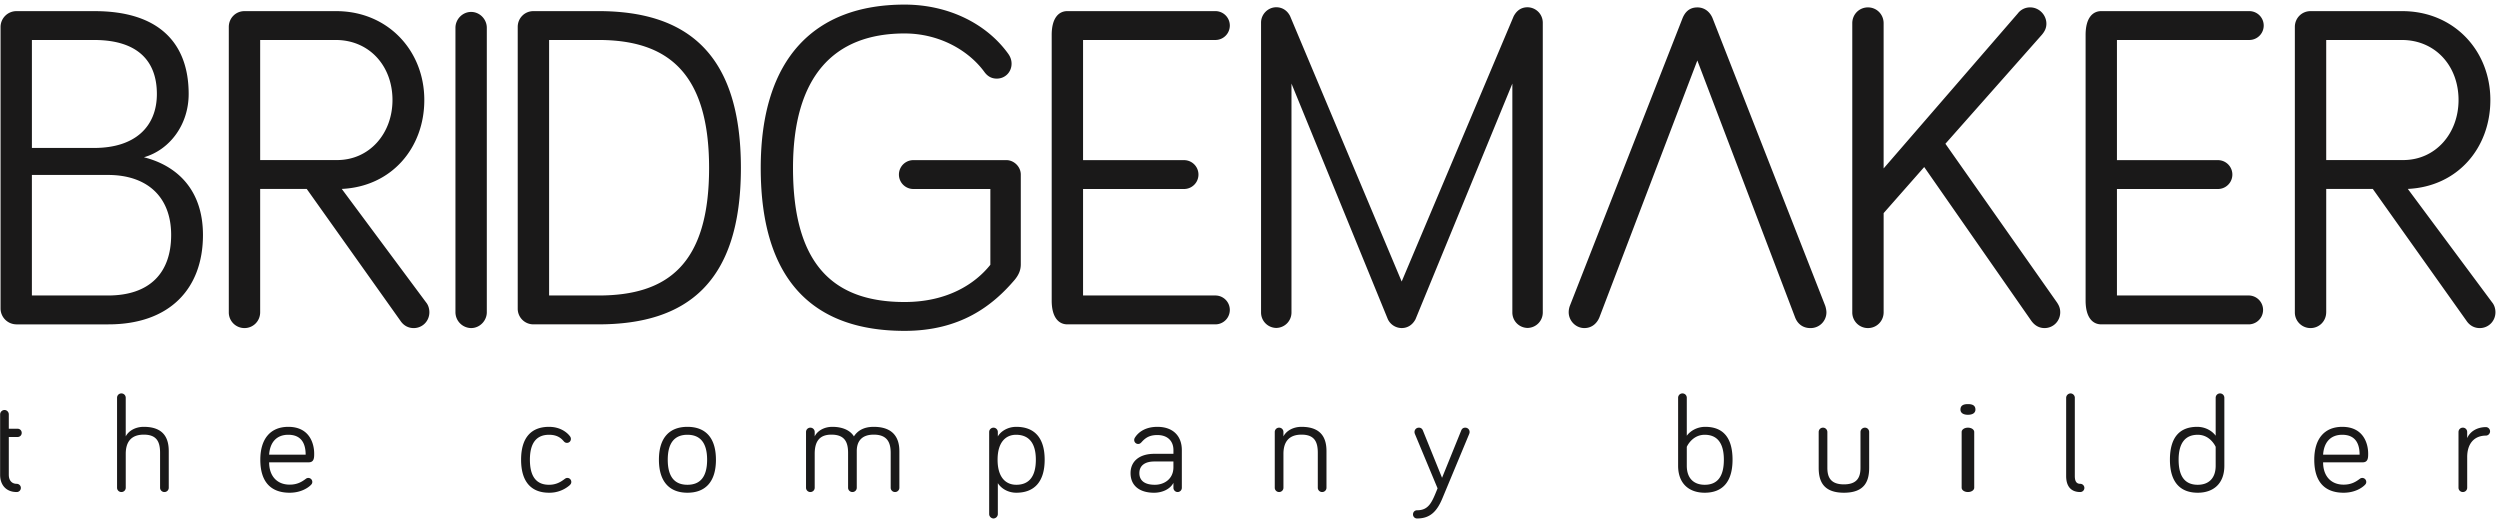
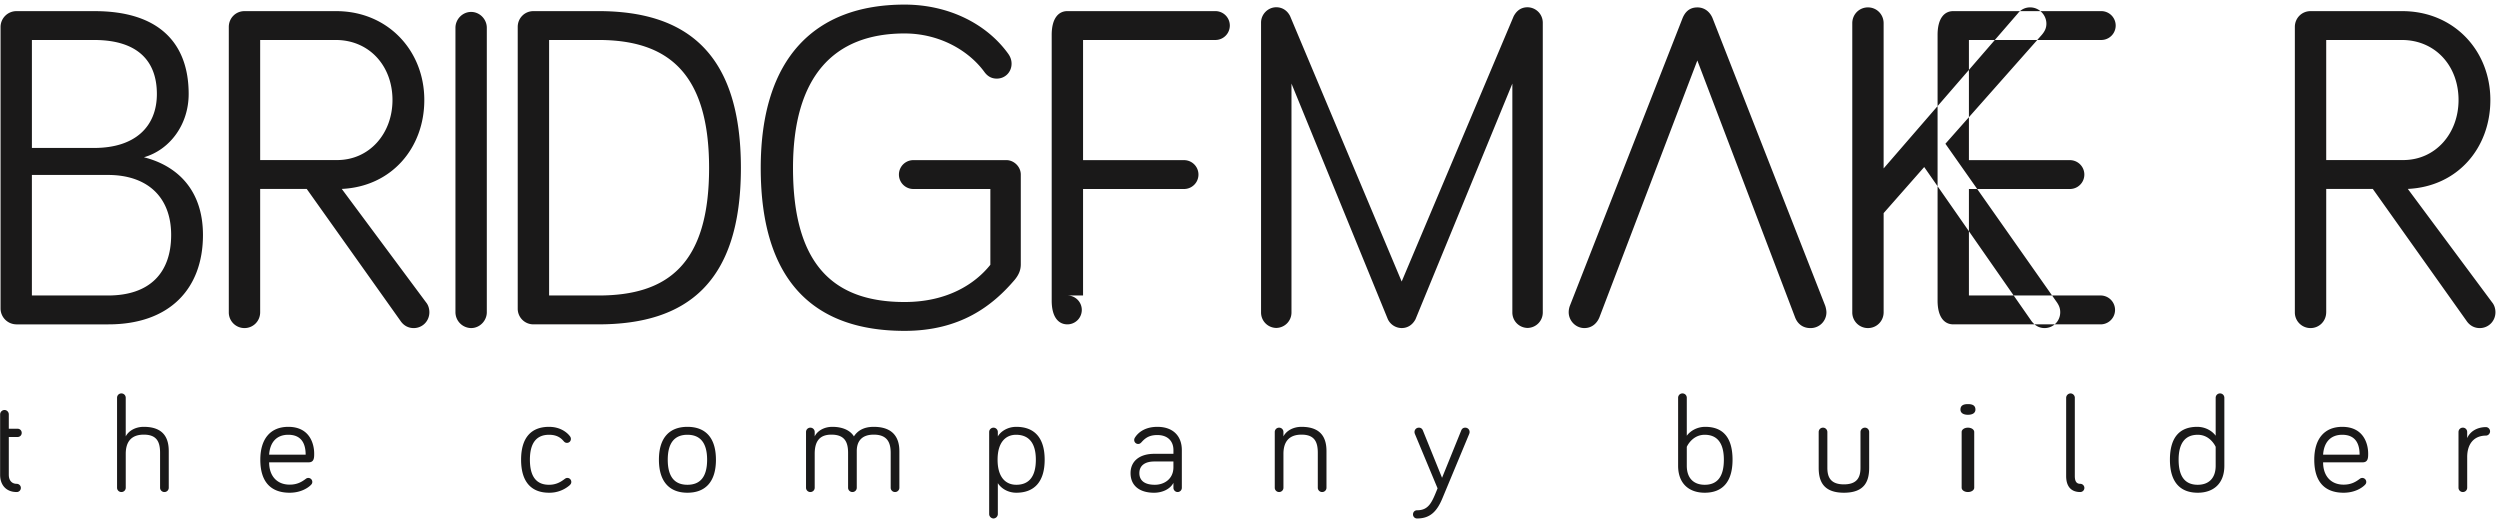
<svg xmlns="http://www.w3.org/2000/svg" width="167" height="35">
-   <path d="M92.708 21.324l-6.437-15.74V20.88a1.03 1.03 0 0 1-1.017 1.026 1.03 1.03 0 0 1-1.016-1.026V1.511c0-.56.462-1.026 1.016-1.026.463 0 .77.28.924.59l7.454 17.731 7.485-17.73c.123-.218.37-.59.924-.59a1.03 1.03 0 0 1 1.017 1.025v19.37a1.03 1.03 0 0 1-1.017 1.025 1.03 1.03 0 0 1-1.016-1.026V5.584l-6.469 15.74c-.215.405-.554.59-.924.59a1.03 1.03 0 0 1-.924-.59M2.13 19.739h5.083c2.803 0 4.22-1.524 4.22-4.042 0-2.55-1.602-4.01-4.22-4.01H2.13v8.052zm0-9.856h4.16c2.741 0 4.189-1.43 4.189-3.606 0-2.239-1.324-3.606-4.189-3.606H2.131v7.212zM1.084 21.667a1.064 1.064 0 0 1-1.047-1.058V1.8A1.062 1.062 0 0 1 1.083.744H6.32c4.343 0 6.283 2.176 6.283 5.534 0 2.051-1.263 3.73-2.988 4.228 2.218.56 3.943 2.177 3.943 5.192 0 3.607-2.249 5.97-6.314 5.97h-6.16zm16.295-10.975h5.143c2.156 0 3.696-1.772 3.696-4.011 0-2.3-1.57-4.01-3.788-4.01h-5.051v8.02zm0 10.166c0 .59-.463 1.057-1.048 1.057a1.043 1.043 0 0 1-1.047-1.057V1.8c0-.59.462-1.056 1.047-1.056h6.13c3.419 0 5.883 2.611 5.883 5.938 0 3.202-2.187 5.783-5.514 5.938l5.637 7.586c.154.187.215.436.215.653 0 .59-.461 1.057-1.047 1.057-.308 0-.647-.124-.893-.497l-6.253-8.799h-3.11v8.24zm15.14 0c0 .56-.462 1.057-1.048 1.057a1.062 1.062 0 0 1-1.047-1.057V1.854c0-.56.462-1.057 1.047-1.057.586 0 1.048.497 1.048 1.057v19.004zm4.16-1.119h3.295c4.59 0 7.393-2.052 7.393-8.519 0-6.404-2.803-8.55-7.393-8.55H36.68v17.07zM39.974.743c5.883 0 9.518 2.798 9.518 10.477 0 7.68-3.635 10.447-9.518 10.447h-4.343a1.044 1.044 0 0 1-1.047-1.058V1.8c0-.59.462-1.056 1.047-1.056h4.343zm26.182 16.944v-5.062h-5.144a.964.964 0 0 1 0-1.928h6.222c.493 0 .955.436.955.964v5.995c0 .373-.123.684-.4 1.026-1.48 1.74-3.635 3.42-7.362 3.42-5.976 0-9.61-3.234-9.61-10.882 0-7.369 3.634-10.913 9.61-10.913 2.926 0 5.482 1.275 6.93 3.296.154.218.216.436.216.653 0 .56-.432.995-.986.995-.277 0-.555-.093-.8-.404-1.048-1.461-3.019-2.612-5.36-2.612-4.744 0-7.454 2.891-7.454 8.985 0 6.467 2.71 8.954 7.454 8.954 2.864 0 4.712-1.213 5.729-2.487M134.79.898a1.02 1.02 0 0 1 .831-.404c.585 0 1.078.497 1.078 1.088 0 .311-.124.529-.308.747l-6.438 7.274 7.454 10.602c.124.187.216.373.216.653 0 .591-.462 1.057-1.048 1.057-.461 0-.738-.28-.892-.497l-7.146-10.26-2.71 3.078v6.622c0 .591-.463 1.057-1.048 1.057a1.043 1.043 0 0 1-1.047-1.057V1.551c0-.59.462-1.057 1.047-1.057s1.047.467 1.047 1.057v9.7L134.79.898zm20.6 9.794h5.144c2.156 0 3.697-1.772 3.697-4.011 0-2.3-1.571-4.01-3.789-4.01h-5.051v8.02zm0 10.166c0 .59-.461 1.057-1.047 1.057a1.043 1.043 0 0 1-1.047-1.057V1.8c0-.59.462-1.056 1.047-1.056h6.13c3.419 0 5.883 2.611 5.883 5.938 0 3.202-2.187 5.783-5.514 5.938l5.637 7.586c.154.187.216.436.216.653 0 .59-.462 1.057-1.048 1.057-.307 0-.647-.124-.893-.497l-6.252-8.799h-3.111v8.24zM.008 28.64v-.96a.3.3 0 0 1 .29-.293c.163 0 .29.137.29.293v.96h.59a.27.27 0 0 1 .272.276.268.268 0 0 1-.272.274h-.59v2.526c0 .393.218.603.526.603.154 0 .28.119.28.275a.276.276 0 0 1-.28.274c-.716 0-1.106-.485-1.106-1.152V28.64m11.265 1.492v2.443a.288.288 0 0 1-.29.293.288.288 0 0 1-.29-.293v-2.324c0-.722-.208-1.217-1.088-1.217-.897 0-1.205.55-1.205 1.281v2.26a.288.288 0 0 1-.29.293.288.288 0 0 1-.291-.293v-6.002c0-.165.127-.293.29-.293.163 0 .29.128.29.293v2.58c.173-.348.617-.64 1.206-.64 1.396 0 1.668.841 1.668 1.62m7.984-1.09c-.789 0-1.224.513-1.278 1.327h2.439c0-.658-.227-1.327-1.16-1.327m0-.53c1.45 0 1.73 1.162 1.73 1.784 0 .265 0 .586-.361.586h-2.648c0 .906.517 1.491 1.37 1.491.525 0 .833-.202 1.087-.393a.265.265 0 0 1 .426.21c0 .101-.045.156-.1.21-.135.138-.607.513-1.414.513-1.205 0-1.959-.668-1.959-2.205 0-1.41.69-2.196 1.868-2.196m17.419 0c.807 0 1.252.43 1.397.63a.281.281 0 0 1 .063.175.259.259 0 0 1-.263.265c-.09 0-.154-.036-.217-.11-.136-.155-.381-.43-.98-.43-.833 0-1.278.54-1.278 1.666 0 1.144.445 1.674 1.278 1.674.526 0 .844-.238 1.052-.393.064-.046.109-.065.172-.065.146 0 .263.12.263.266 0 .083-.027.147-.117.23a2.06 2.06 0 0 1-1.37.493c-1.169 0-1.867-.705-1.867-2.205s.698-2.196 1.867-2.196m10.559 2.196c0-1.153-.481-1.666-1.315-1.666s-1.314.513-1.314 1.666c0 1.17.48 1.674 1.314 1.674.834 0 1.315-.503 1.315-1.674m.59 0c0 1.5-.726 2.205-1.905 2.205-1.169 0-1.904-.705-1.904-2.205s.735-2.196 1.904-2.196c1.179 0 1.904.696 1.904 2.196m12.254-.577v2.443a.288.288 0 0 1-.29.293.288.288 0 0 1-.29-.293v-2.324c0-.722-.253-1.217-1.133-1.217-.78 0-1.133.421-1.133 1.098v2.443a.288.288 0 0 1-.29.293.288.288 0 0 1-.29-.293v-2.324c0-.722-.227-1.217-1.116-1.217-.842 0-1.114.513-1.114 1.281v2.26a.288.288 0 0 1-.29.293.288.288 0 0 1-.29-.293V28.86c0-.164.126-.292.29-.292.162 0 .29.128.29.292v.293c.154-.338.589-.64 1.178-.64.743 0 1.224.274 1.442.64.227-.357.625-.64 1.323-.64 1.396 0 1.713.841 1.713 1.62m7.812 2.25c.833 0 1.305-.53 1.305-1.674s-.49-1.666-1.323-1.666c-.672 0-1.233.476-1.233 1.666 0 1.18.544 1.674 1.25 1.674m-1.233-3.523v.294c.173-.312.627-.641 1.234-.641 1.178 0 1.894.695 1.894 2.196 0 1.5-.716 2.205-1.894 2.205-.607 0-1.043-.33-1.234-.64v2.068a.3.3 0 0 1-.29.292.3.3 0 0 1-.29-.292V28.86c0-.164.136-.292.29-.292.155 0 .29.128.29.292m11.729 2.352v-.384h-1.279c-.589 0-.996.247-.996.778 0 .475.326.777 1.033.777.635 0 1.242-.393 1.242-1.17m-2.121-1.685c-.091.101-.154.129-.236.129a.264.264 0 0 1-.263-.266c0-.064.019-.11.046-.155.253-.403.743-.723 1.504-.723 1.052 0 1.632.622 1.632 1.555v2.517a.283.283 0 0 1-.28.283.284.284 0 0 1-.282-.283v-.33c-.227.43-.752.66-1.296.66-.961 0-1.568-.468-1.568-1.31 0-.804.607-1.29 1.585-1.29h1.28v-.247c0-.622-.409-1.007-1.071-1.007-.48 0-.77.148-1.051.467m12.345.604v2.443a.288.288 0 0 1-.29.293.288.288 0 0 1-.29-.293v-2.324c0-.722-.21-1.217-1.088-1.217-.898 0-1.207.55-1.207 1.281v2.26a.288.288 0 0 1-.29.293.288.288 0 0 1-.29-.293V28.86c0-.164.128-.292.29-.292.164 0 .29.128.29.292v.293c.173-.348.617-.64 1.207-.64 1.396 0 1.668.841 1.668 1.62m7.421 2.488l-1.514-3.632c-.009-.028-.027-.064-.027-.129 0-.164.127-.292.29-.292.163 0 .235.1.272.192l1.278 3.157 1.279-3.157c.036-.092.108-.192.272-.192.163 0 .29.128.29.292 0 .065-.019.101-.028.129l-1.786 4.291c-.371.897-.833 1.354-1.695 1.354a.268.268 0 0 1-.272-.274c0-.156.118-.274.272-.274.789 0 .997-.54 1.369-1.465m16.648-1.51c0 .87.499 1.272 1.197 1.272.834 0 1.279-.53 1.279-1.674 0-1.126-.454-1.666-1.279-1.666-.852 0-1.197.805-1.197.805v1.263zm3.056-.402c0 1.5-.689 2.205-1.859 2.205-1.033 0-1.777-.595-1.777-1.803v-4.538c0-.165.128-.293.29-.293.164 0 .29.128.29.293v2.535c.209-.293.654-.595 1.234-.595 1.169 0 1.822.696 1.822 2.196zm6.334-1.849v2.389c0 .595.19 1.107 1.106 1.107.916 0 1.106-.512 1.106-1.107V28.86c0-.164.136-.293.3-.293.153 0 .28.129.28.293v2.389c0 .87-.28 1.665-1.686 1.665-1.396 0-1.686-.796-1.686-1.665V28.86c0-.164.126-.293.29-.293.154 0 .29.129.29.293m9.811 3.715c0 .165-.183.293-.42.293s-.421-.128-.421-.293V28.86c0-.164.184-.292.42-.292.238 0 .42.128.42.292v3.715zm-.92-5.216c0-.265.185-.365.5-.365s.5.1.5.366c0 .22-.185.347-.5.347s-.5-.127-.5-.348zm7.639-.786v5.224c0 .367.119.522.364.522a.274.274 0 0 1 0 .549c-.607 0-.943-.366-.943-1.07v-5.225a.3.3 0 0 1 .29-.293c.163 0 .29.137.29.293m9.408 3.275s-.345-.805-1.197-.805c-.825 0-1.278.54-1.278 1.666 0 1.144.444 1.674 1.278 1.674.698 0 1.197-.402 1.197-1.272v-1.263zm0-.74v-2.535c0-.165.127-.293.29-.293.163 0 .29.128.29.293v4.538c0 1.208-.743 1.803-1.777 1.803-1.17 0-1.859-.705-1.859-2.205s.654-2.196 1.823-2.196c.58 0 1.025.302 1.233.594zm8.455-.065c-.79 0-1.224.513-1.278 1.327h2.438c0-.658-.226-1.327-1.16-1.327m0-.53c1.45 0 1.732 1.162 1.732 1.784 0 .265 0 .586-.363.586h-2.647c0 .906.517 1.491 1.369 1.491.526 0 .834-.202 1.087-.393a.265.265 0 0 1 .426.21c0 .101-.045.156-.1.21-.135.138-.606.513-1.413.513-1.206 0-1.96-.668-1.96-2.205 0-1.41.69-2.196 1.869-2.196m8.347.75c.18-.42.635-.732 1.26-.732a.284.284 0 0 1 0 .567c-.834 0-1.26.586-1.26 1.428v2.05a.288.288 0 0 1-.291.292.288.288 0 0 1-.29-.293V28.86c0-.164.127-.293.29-.293.164 0 .29.129.29.293v.403zM113.381.496c-.554 0-.831.342-.985.715l-7.515 19.182a1.258 1.258 0 0 0-.092.465c0 .56.461 1.057 1.046 1.057.524 0 .863-.342 1.017-.746l6.53-17.129 6.53 17.16c.044.117.104.226.179.322.185.236.464.393.836.393a1.05 1.05 0 0 0 1.078-1.057c0-.093-.031-.31-.093-.466L114.397 1.21c-.154-.373-.493-.715-1.016-.715M81.188 19.739h-8.84v-7.114h6.776a.964.964 0 0 0 0-1.927h-6.776V2.671h8.84a.964.964 0 0 0 0-1.928H71.3c-.584 0-1.047.466-1.047 1.592v17.74c0 1.125.463 1.592 1.047 1.592h9.888a.964.964 0 0 0 0-1.928m69.064 0h-8.84v-7.114h6.777a.964.964 0 0 0 0-1.927h-6.777V2.671h8.84a.964.964 0 0 0 0-1.928h-9.887c-.585 0-1.047.466-1.047 1.592v17.74c0 1.125.462 1.592 1.047 1.592h9.887a.965.965 0 0 0 0-1.928" fill="#1A1919" fill-rule="evenodd" />
+   <path d="M92.708 21.324l-6.437-15.74V20.88a1.03 1.03 0 0 1-1.017 1.026 1.03 1.03 0 0 1-1.016-1.026V1.511c0-.56.462-1.026 1.016-1.026.463 0 .77.28.924.59l7.454 17.731 7.485-17.73c.123-.218.37-.59.924-.59a1.03 1.03 0 0 1 1.017 1.025v19.37a1.03 1.03 0 0 1-1.017 1.025 1.03 1.03 0 0 1-1.016-1.026V5.584l-6.469 15.74c-.215.405-.554.59-.924.59a1.03 1.03 0 0 1-.924-.59M2.13 19.739h5.083c2.803 0 4.22-1.524 4.22-4.042 0-2.55-1.602-4.01-4.22-4.01H2.13v8.052zm0-9.856h4.16c2.741 0 4.189-1.43 4.189-3.606 0-2.239-1.324-3.606-4.189-3.606H2.131v7.212zM1.084 21.667a1.064 1.064 0 0 1-1.047-1.058V1.8A1.062 1.062 0 0 1 1.083.744H6.32c4.343 0 6.283 2.176 6.283 5.534 0 2.051-1.263 3.73-2.988 4.228 2.218.56 3.943 2.177 3.943 5.192 0 3.607-2.249 5.97-6.314 5.97h-6.16zm16.295-10.975h5.143c2.156 0 3.696-1.772 3.696-4.011 0-2.3-1.57-4.01-3.788-4.01h-5.051v8.02zm0 10.166c0 .59-.463 1.057-1.048 1.057a1.043 1.043 0 0 1-1.047-1.057V1.8c0-.59.462-1.056 1.047-1.056h6.13c3.419 0 5.883 2.611 5.883 5.938 0 3.202-2.187 5.783-5.514 5.938l5.637 7.586c.154.187.215.436.215.653 0 .59-.461 1.057-1.047 1.057-.308 0-.647-.124-.893-.497l-6.253-8.799h-3.11v8.24zm15.14 0c0 .56-.462 1.057-1.048 1.057a1.062 1.062 0 0 1-1.047-1.057V1.854c0-.56.462-1.057 1.047-1.057.586 0 1.048.497 1.048 1.057v19.004zm4.16-1.119h3.295c4.59 0 7.393-2.052 7.393-8.519 0-6.404-2.803-8.55-7.393-8.55H36.68v17.07zM39.974.743c5.883 0 9.518 2.798 9.518 10.477 0 7.68-3.635 10.447-9.518 10.447h-4.343a1.044 1.044 0 0 1-1.047-1.058V1.8c0-.59.462-1.056 1.047-1.056h4.343zm26.182 16.944v-5.062h-5.144a.964.964 0 0 1 0-1.928h6.222c.493 0 .955.436.955.964v5.995c0 .373-.123.684-.4 1.026-1.48 1.74-3.635 3.42-7.362 3.42-5.976 0-9.61-3.234-9.61-10.882 0-7.369 3.634-10.913 9.61-10.913 2.926 0 5.482 1.275 6.93 3.296.154.218.216.436.216.653 0 .56-.432.995-.986.995-.277 0-.555-.093-.8-.404-1.048-1.461-3.019-2.612-5.36-2.612-4.744 0-7.454 2.891-7.454 8.985 0 6.467 2.71 8.954 7.454 8.954 2.864 0 4.712-1.213 5.729-2.487M134.79.898a1.02 1.02 0 0 1 .831-.404c.585 0 1.078.497 1.078 1.088 0 .311-.124.529-.308.747l-6.438 7.274 7.454 10.602c.124.187.216.373.216.653 0 .591-.462 1.057-1.048 1.057-.461 0-.738-.28-.892-.497l-7.146-10.26-2.71 3.078v6.622c0 .591-.463 1.057-1.048 1.057a1.043 1.043 0 0 1-1.047-1.057V1.551c0-.59.462-1.057 1.047-1.057s1.047.467 1.047 1.057v9.7L134.79.898zm20.6 9.794h5.144c2.156 0 3.697-1.772 3.697-4.011 0-2.3-1.571-4.01-3.789-4.01h-5.051v8.02zm0 10.166c0 .59-.461 1.057-1.047 1.057a1.043 1.043 0 0 1-1.047-1.057V1.8c0-.59.462-1.056 1.047-1.056h6.13c3.419 0 5.883 2.611 5.883 5.938 0 3.202-2.187 5.783-5.514 5.938l5.637 7.586c.154.187.216.436.216.653 0 .59-.462 1.057-1.048 1.057-.307 0-.647-.124-.893-.497l-6.252-8.799h-3.111v8.24zM.008 28.64v-.96a.3.3 0 0 1 .29-.293c.163 0 .29.137.29.293v.96h.59a.27.27 0 0 1 .272.276.268.268 0 0 1-.272.274h-.59v2.526c0 .393.218.603.526.603.154 0 .28.119.28.275a.276.276 0 0 1-.28.274c-.716 0-1.106-.485-1.106-1.152V28.64m11.265 1.492v2.443a.288.288 0 0 1-.29.293.288.288 0 0 1-.29-.293v-2.324c0-.722-.208-1.217-1.088-1.217-.897 0-1.205.55-1.205 1.281v2.26a.288.288 0 0 1-.29.293.288.288 0 0 1-.291-.293v-6.002c0-.165.127-.293.29-.293.163 0 .29.128.29.293v2.58c.173-.348.617-.64 1.206-.64 1.396 0 1.668.841 1.668 1.62m7.984-1.09c-.789 0-1.224.513-1.278 1.327h2.439c0-.658-.227-1.327-1.16-1.327m0-.53c1.45 0 1.73 1.162 1.73 1.784 0 .265 0 .586-.361.586h-2.648c0 .906.517 1.491 1.37 1.491.525 0 .833-.202 1.087-.393a.265.265 0 0 1 .426.21c0 .101-.045.156-.1.21-.135.138-.607.513-1.414.513-1.205 0-1.959-.668-1.959-2.205 0-1.41.69-2.196 1.868-2.196m17.419 0c.807 0 1.252.43 1.397.63a.281.281 0 0 1 .063.175.259.259 0 0 1-.263.265c-.09 0-.154-.036-.217-.11-.136-.155-.381-.43-.98-.43-.833 0-1.278.54-1.278 1.666 0 1.144.445 1.674 1.278 1.674.526 0 .844-.238 1.052-.393.064-.046.109-.065.172-.065.146 0 .263.12.263.266 0 .083-.027.147-.117.23a2.06 2.06 0 0 1-1.37.493c-1.169 0-1.867-.705-1.867-2.205s.698-2.196 1.867-2.196m10.559 2.196c0-1.153-.481-1.666-1.315-1.666s-1.314.513-1.314 1.666c0 1.17.48 1.674 1.314 1.674.834 0 1.315-.503 1.315-1.674m.59 0c0 1.5-.726 2.205-1.905 2.205-1.169 0-1.904-.705-1.904-2.205s.735-2.196 1.904-2.196c1.179 0 1.904.696 1.904 2.196m12.254-.577v2.443a.288.288 0 0 1-.29.293.288.288 0 0 1-.29-.293v-2.324c0-.722-.253-1.217-1.133-1.217-.78 0-1.133.421-1.133 1.098v2.443a.288.288 0 0 1-.29.293.288.288 0 0 1-.29-.293v-2.324c0-.722-.227-1.217-1.116-1.217-.842 0-1.114.513-1.114 1.281v2.26a.288.288 0 0 1-.29.293.288.288 0 0 1-.29-.293V28.86c0-.164.126-.292.29-.292.162 0 .29.128.29.292v.293c.154-.338.589-.64 1.178-.64.743 0 1.224.274 1.442.64.227-.357.625-.64 1.323-.64 1.396 0 1.713.841 1.713 1.62m7.812 2.25c.833 0 1.305-.53 1.305-1.674s-.49-1.666-1.323-1.666c-.672 0-1.233.476-1.233 1.666 0 1.18.544 1.674 1.25 1.674m-1.233-3.523v.294c.173-.312.627-.641 1.234-.641 1.178 0 1.894.695 1.894 2.196 0 1.5-.716 2.205-1.894 2.205-.607 0-1.043-.33-1.234-.64v2.068a.3.3 0 0 1-.29.292.3.3 0 0 1-.29-.292V28.86c0-.164.136-.292.29-.292.155 0 .29.128.29.292m11.729 2.352v-.384h-1.279c-.589 0-.996.247-.996.778 0 .475.326.777 1.033.777.635 0 1.242-.393 1.242-1.17m-2.121-1.685c-.091.101-.154.129-.236.129a.264.264 0 0 1-.263-.266c0-.064.019-.11.046-.155.253-.403.743-.723 1.504-.723 1.052 0 1.632.622 1.632 1.555v2.517a.283.283 0 0 1-.28.283.284.284 0 0 1-.282-.283v-.33c-.227.43-.752.66-1.296.66-.961 0-1.568-.468-1.568-1.31 0-.804.607-1.29 1.585-1.29h1.28v-.247c0-.622-.409-1.007-1.071-1.007-.48 0-.77.148-1.051.467m12.345.604v2.443a.288.288 0 0 1-.29.293.288.288 0 0 1-.29-.293v-2.324c0-.722-.21-1.217-1.088-1.217-.898 0-1.207.55-1.207 1.281v2.26a.288.288 0 0 1-.29.293.288.288 0 0 1-.29-.293V28.86c0-.164.128-.292.29-.292.164 0 .29.128.29.292v.293c.173-.348.617-.64 1.207-.64 1.396 0 1.668.841 1.668 1.62m7.421 2.488l-1.514-3.632c-.009-.028-.027-.064-.027-.129 0-.164.127-.292.29-.292.163 0 .235.1.272.192l1.278 3.157 1.279-3.157c.036-.092.108-.192.272-.192.163 0 .29.128.29.292 0 .065-.019.101-.028.129l-1.786 4.291c-.371.897-.833 1.354-1.695 1.354a.268.268 0 0 1-.272-.274c0-.156.118-.274.272-.274.789 0 .997-.54 1.369-1.465m16.648-1.51c0 .87.499 1.272 1.197 1.272.834 0 1.279-.53 1.279-1.674 0-1.126-.454-1.666-1.279-1.666-.852 0-1.197.805-1.197.805v1.263zm3.056-.402c0 1.5-.689 2.205-1.859 2.205-1.033 0-1.777-.595-1.777-1.803v-4.538c0-.165.128-.293.29-.293.164 0 .29.128.29.293v2.535c.209-.293.654-.595 1.234-.595 1.169 0 1.822.696 1.822 2.196zm6.334-1.849v2.389c0 .595.19 1.107 1.106 1.107.916 0 1.106-.512 1.106-1.107V28.86c0-.164.136-.293.3-.293.153 0 .28.129.28.293v2.389c0 .87-.28 1.665-1.686 1.665-1.396 0-1.686-.796-1.686-1.665V28.86c0-.164.126-.293.29-.293.154 0 .29.129.29.293m9.811 3.715c0 .165-.183.293-.42.293s-.421-.128-.421-.293V28.86c0-.164.184-.292.42-.292.238 0 .42.128.42.292v3.715zm-.92-5.216c0-.265.185-.365.5-.365s.5.1.5.366c0 .22-.185.347-.5.347s-.5-.127-.5-.348zm7.639-.786v5.224c0 .367.119.522.364.522a.274.274 0 0 1 0 .549c-.607 0-.943-.366-.943-1.07v-5.225a.3.3 0 0 1 .29-.293c.163 0 .29.137.29.293m9.408 3.275s-.345-.805-1.197-.805c-.825 0-1.278.54-1.278 1.666 0 1.144.444 1.674 1.278 1.674.698 0 1.197-.402 1.197-1.272v-1.263zm0-.74v-2.535c0-.165.127-.293.29-.293.163 0 .29.128.29.293v4.538c0 1.208-.743 1.803-1.777 1.803-1.17 0-1.859-.705-1.859-2.205s.654-2.196 1.823-2.196c.58 0 1.025.302 1.233.594zm8.455-.065c-.79 0-1.224.513-1.278 1.327h2.438c0-.658-.226-1.327-1.16-1.327m0-.53c1.45 0 1.732 1.162 1.732 1.784 0 .265 0 .586-.363.586h-2.647c0 .906.517 1.491 1.369 1.491.526 0 .834-.202 1.087-.393a.265.265 0 0 1 .426.21c0 .101-.045.156-.1.21-.135.138-.606.513-1.413.513-1.206 0-1.96-.668-1.96-2.205 0-1.41.69-2.196 1.869-2.196m8.347.75c.18-.42.635-.732 1.26-.732a.284.284 0 0 1 0 .567c-.834 0-1.26.586-1.26 1.428v2.05a.288.288 0 0 1-.291.292.288.288 0 0 1-.29-.293V28.86c0-.164.127-.293.29-.293.164 0 .29.129.29.293v.403zM113.381.496c-.554 0-.831.342-.985.715l-7.515 19.182a1.258 1.258 0 0 0-.092.465c0 .56.461 1.057 1.046 1.057.524 0 .863-.342 1.017-.746l6.53-17.129 6.53 17.16c.044.117.104.226.179.322.185.236.464.393.836.393a1.05 1.05 0 0 0 1.078-1.057c0-.093-.031-.31-.093-.466L114.397 1.21c-.154-.373-.493-.715-1.016-.715M81.188 19.739h-8.84v-7.114h6.776a.964.964 0 0 0 0-1.927h-6.776V2.671h8.84a.964.964 0 0 0 0-1.928H71.3c-.584 0-1.047.466-1.047 1.592v17.74c0 1.125.463 1.592 1.047 1.592a.964.964 0 0 0 0-1.928m69.064 0h-8.84v-7.114h6.777a.964.964 0 0 0 0-1.927h-6.777V2.671h8.84a.964.964 0 0 0 0-1.928h-9.887c-.585 0-1.047.466-1.047 1.592v17.74c0 1.125.462 1.592 1.047 1.592h9.887a.965.965 0 0 0 0-1.928" fill="#1A1919" fill-rule="evenodd" />
</svg>